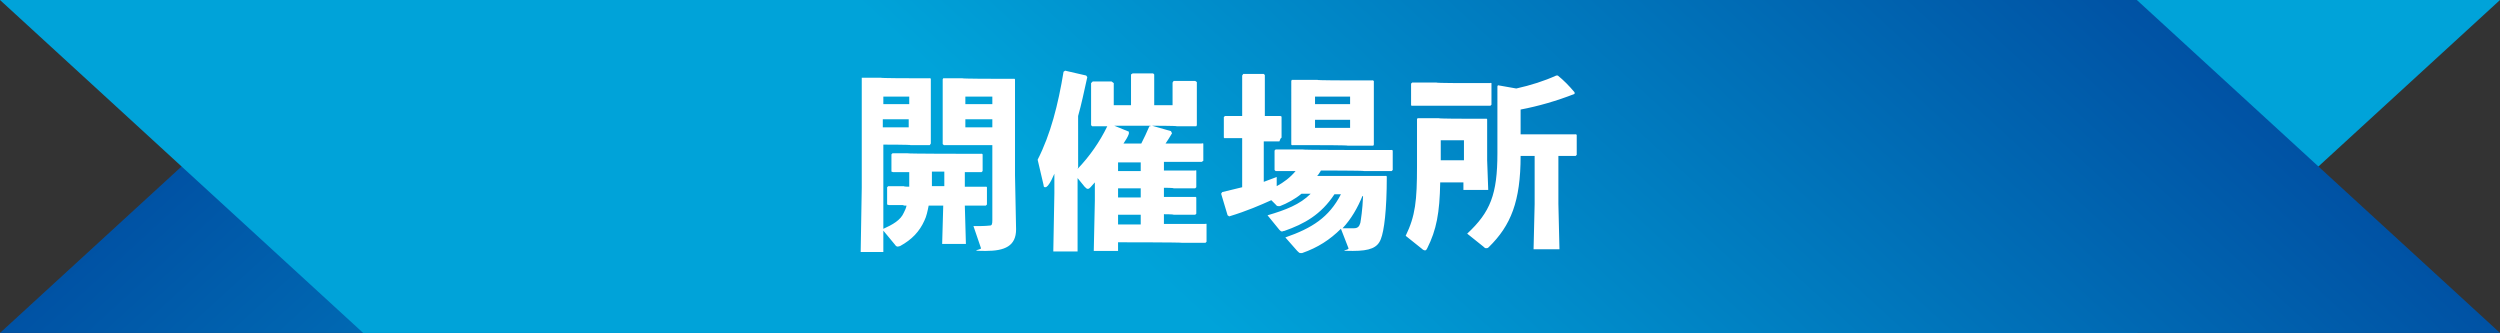
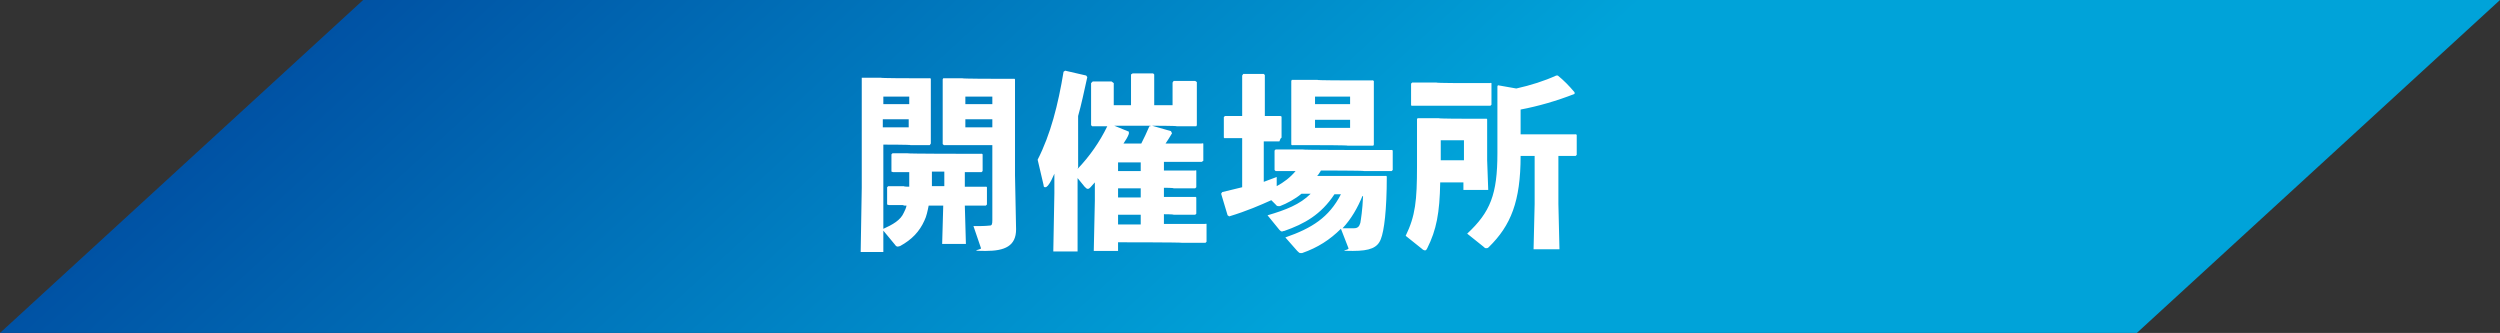
<svg xmlns="http://www.w3.org/2000/svg" xmlns:xlink="http://www.w3.org/1999/xlink" id="_レイヤー_3" data-name="レイヤー 3" version="1.1" viewBox="0 0 463.3 61.7">
  <rect x="0" y="0" width="463.3" height="61.7" fill="#333333" stroke="none" />
  <defs>
    <linearGradient id="_名称未設定グラデーション_3" x1="-829" x2="-433" y1="30.8" y2="30.8" data-name="名称未設定グラデーション 3" gradientTransform="translate(896.3)skewX(-47.5)" gradientUnits="userSpaceOnUse">
      <stop offset="0" stop-color="#0052a4" />
      <stop offset=".6" stop-color="#00a3d9" />
      <stop offset="1" stop-color="#00a3d9" />
    </linearGradient>
    <linearGradient xlink:href="#_名称未設定グラデーション_3" id="_名称未設定グラデーション_3-2" x1="-822.8" x2="-426.9" y1="30.8" y2="30.8" data-name="名称未設定グラデーション 3" gradientTransform="matrix(-1 0 1.091 1 -426.9 0)" />
    <style>.cls-3{stroke-width:0;fill:#fff}</style>
  </defs>
  <path d="M396 61.7H0L67.3 0h396z" style="stroke-width:0;fill:url(#_名称未設定グラデーション_3)" />
-   <path d="M67.3 61.7h396L396 0H0z" style="fill:url(#_名称未設定グラデーション_3-2);stroke-width:0" />
  <path d="M159.7 14.4h3.5c0 .1 5.6.1 5.6.1h3.5c0-.1.2.1.2.1v12l-.2.3h-3.5c0-.1-5.1-.1-5.1-.1v19.9h-4.2l.2-11.9V14.5Zm4 3.5v1.4h4.8v-1.4zm4.7 4.2h-4.8v1.5h4.8zm-.8 15.9h-2.9l-.3-.1v-3.2l.2-.2h2.9c0 .1 1 .1 1 .1v-2.7h-3l-.3-.1v-3.2l.2-.2h2.7c0 .1 11.1.1 11.1.1h2.7c0-.1.2.1.2.1v3.1l-.2.2h-3.1v2.7h3.9c0-.1.2.1.2.1v3.2l-.2.2h-3.9l.2 7.1h-4.4l.2-7.1h-2.7c-.2 1-.4 2-.8 2.8-.9 2-2.3 3.5-4.5 4.7-.1 0-.3.1-.4.1-.2 0-.4-.1-.5-.3l-2.4-2.9c2-.9 3.4-1.7 4-3.1.2-.4.4-.8.5-1.3h-.7Zm7.4-3.5v-2.7h-2.3v2.7h2.4Zm8.9-7.6H175c0 .1-.3-.2-.3-.2v-12l.1-.2h3.5c0 .1 6.1.1 6.1.1h3.5c0-.1.2.1.2.1v17.8l.2 10c0 3.1-2.1 4-5.6 4s-.8-.2-.9-.5l-1.4-4.1c1.2 0 2.1 0 3-.1.4 0 .5-.2.5-1V27Zm-5-9v1.4h5v-1.4zm5 4.2h-5v1.5h5zM199.7 31.3c2.2-2.3 4.1-5 5.5-7.9h-2.8l-.2-.2v-7.8l.3-.3h3.5l.4.3v4.1h3.2v-5.7l.3-.2h3.8l.2.2v5.7h3.4v-4.2l.2-.3h4l.3.2v8l-.1.2h-3.6c0-.1-4.6-.1-4.6-.1l3.5 1 .2.4c-.4.7-.8 1.3-1.2 1.9h6.7c0-.1.3 0 .3 0v3.2l-.3.2h-7v1.6h5.8c0-.1.2 0 .2 0v3.1l-.2.2h-4c0-.1-1.8-.1-1.8-.1v1.7h5.8c0-.1.2.1.2.1v3l-.2.2h-4c0-.1-1.8-.1-1.8-.1v1.8h7.7c0-.1.2 0 .2 0v3.3l-.2.2h-4.3c0-.1-11.9-.1-11.9-.1v1.6h-4.5l.2-9.3v-3.4l-.8.9c-.2.2-.3.3-.5.3s-.3-.1-.6-.4l-1.3-1.6v13.6h-4.5l.2-10.8v-3.6c-.4.9-.7 1.6-1.2 2.2-.2.2-.3.3-.5.3s-.3-.1-.3-.4l-1.1-4.7c2.4-4.7 3.8-10.2 4.8-16.3l.3-.2 3.9.9.2.3c-.6 2.7-1.1 5.1-1.7 7.2V31Zm13.5-8h-6.7l2.7 1.1v.4c-.2.6-.6 1.2-1 1.8h3.3c.5-1 1-2 1.5-3.2h.2Zm-1.8 6.8h-4.2v1.6h4.2zm0 4.8h-4.2v1.7h4.2zm0 4.9h-4.2v1.8h4.2zM237.1 26.2h-2.9v7.5l2.4-.9v1.7c1.3-.7 2.5-1.6 3.5-2.8h-3.7l-.2-.2v-3.6l.2-.2h5c0 .1 11.4.1 11.4.1h5.1c0-.1.2.1.2.1v3.6l-.2.2h-5.1c0-.1-8-.1-8-.1-.2.3-.4.7-.7 1h12.7c0-.1.2.1.2.1 0 6.3-.5 10.1-1.1 11.6-.6 1.6-2 2.2-5.2 2.2s-.6-.1-.8-.5l-1.4-3.6c-2 2-4.3 3.5-7.2 4.5h-.3c-.2 0-.3-.1-.6-.4l-2.2-2.5c4.9-1.7 8.1-3.7 10.3-8h-1.2c-2.5 3.8-5.6 5.5-9.3 6.8-.2 0-.3.1-.4.1-.2 0-.3-.1-.5-.3l-2.2-2.7c3.4-1 6-2 8-4h-1.7c-1.2 1-2.7 1.8-4 2.3h-.3c-.1 0-.3 0-.5-.3l-.8-.8c-2 .9-4.5 2-7.8 3l-.3-.2-1.2-4 .2-.3c1.3-.3 2.5-.6 3.7-.9v-9.1H227c0 .1-.2-.1-.2-.1v-3.8l.2-.2h3.2V14l.2-.3h3.8l.2.2v7.6h2.9l.2.1v3.9l-.2.2Zm17.4.8h-4.7c0-.1-5.6-.1-5.6-.1h-4.7c0 .1-.2-.1-.2-.1V15l.1-.2h4.7c0 .1 5.6.1 5.6.1h4.6c0-.1.3.1.3.1v11.8zm-10.8-7.7h6.5v-1.4h-6.5zm6.5 4.4v-1.5h-6.5v1.5zm2.3 12.6c-.9 2.2-2.1 4.3-3.7 6h2.1c.7 0 1-.3 1.2-1 .1-.6.4-2.4.5-4.9ZM271.2 35.2v-1.4h-4.3c-.1 5.7-.7 8.8-2.4 12.2-.1.2-.2.4-.4.4s-.4-.1-.6-.3l-3-2.4c1.8-3.7 2.1-6.5 2.1-12.9v-8.7l.1-.2h3.9c0 .1 4.9.1 4.9.1h3.9c0-.1.2.1.2.1v7.6l.2 5.5zm.6-15.6h-10.1c0 .1-.2-.1-.2-.1v-4l.2-.2h4.5c0 .1 5.6.1 5.6.1h4.4c0-.1.2 0 .2 0v4l-.2.2h-4.3ZM267 29.7h4.3V26H267zm17.4 8.2v-9h-2.6c0 8.4-1.8 12.9-5.9 16.9-.2.2-.3.2-.5.2s-.3-.1-.5-.3l-3-2.4c4.3-4 5.6-7.3 5.6-14.9V16l.1-.2 3.4.6c2.7-.6 5.2-1.4 7.4-2.4h.3c1.1.9 2 1.8 3.1 3.1v.3c-3.3 1.3-6.8 2.3-10 2.9v4.6H292c0-.1.2.1.2.1v3.7l-.2.2h-3.2v8.9l.2 8.4h-4.8l.2-8.4Z" class="cls-3" />
</svg>